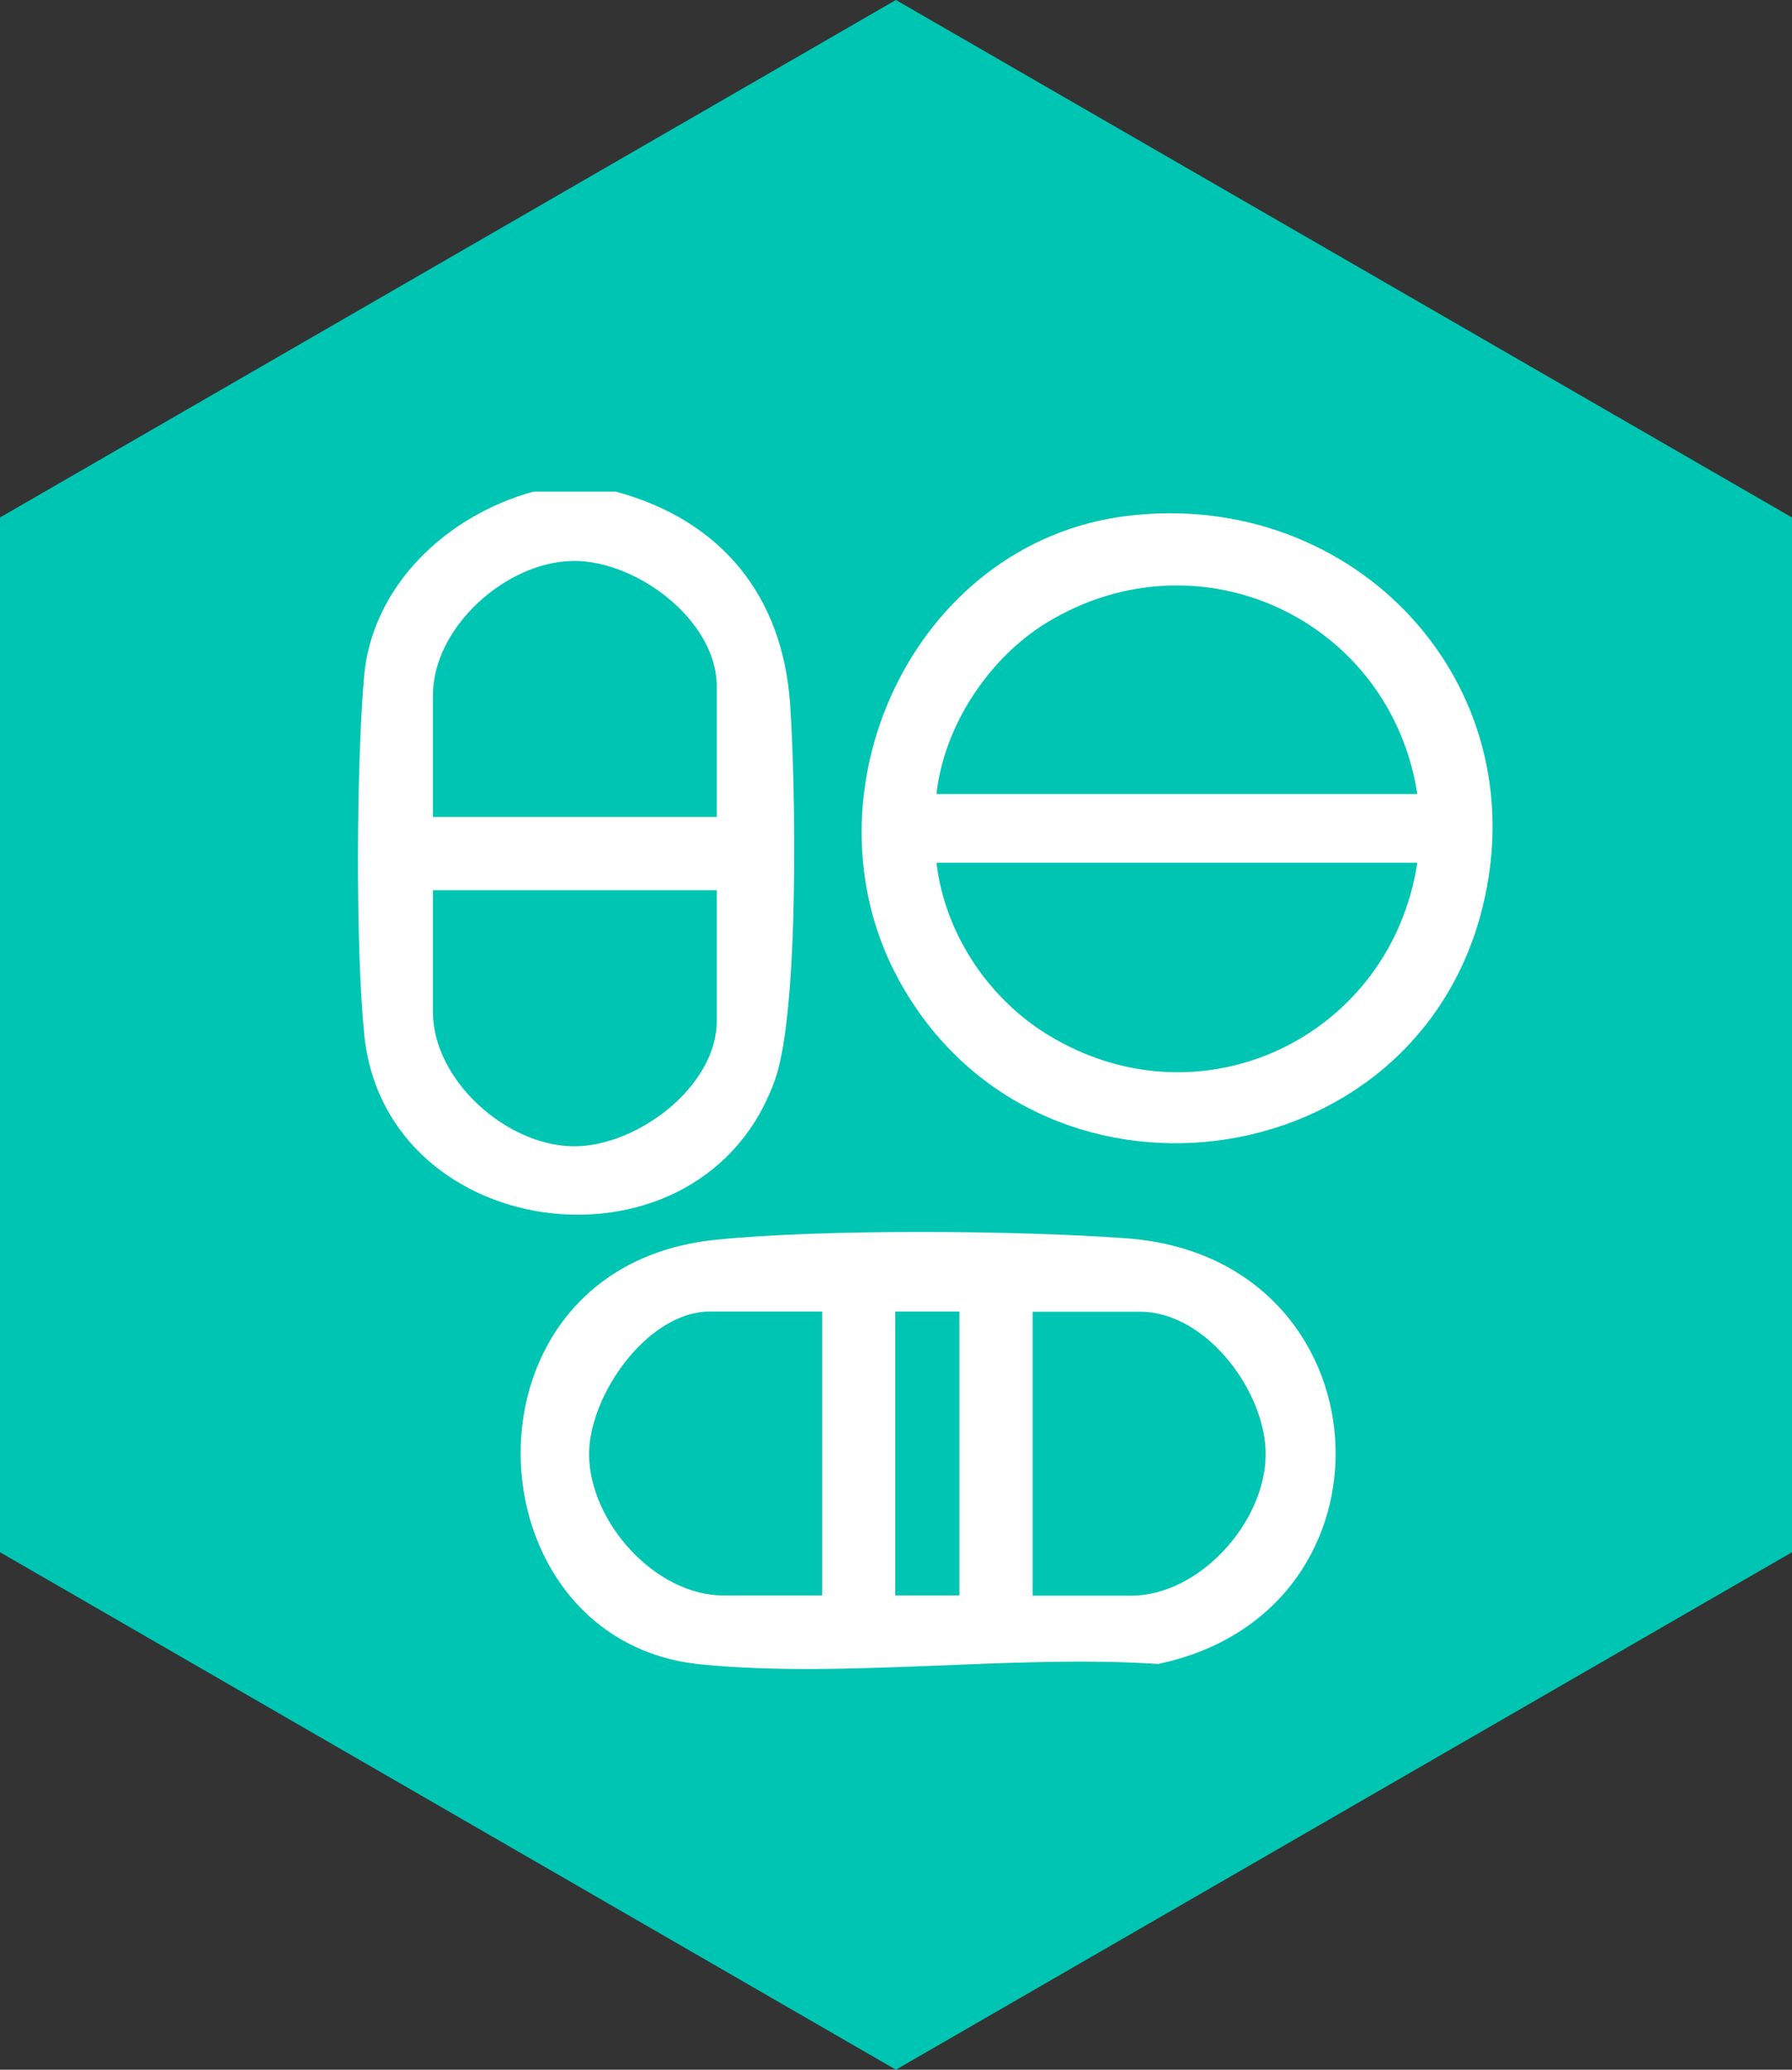
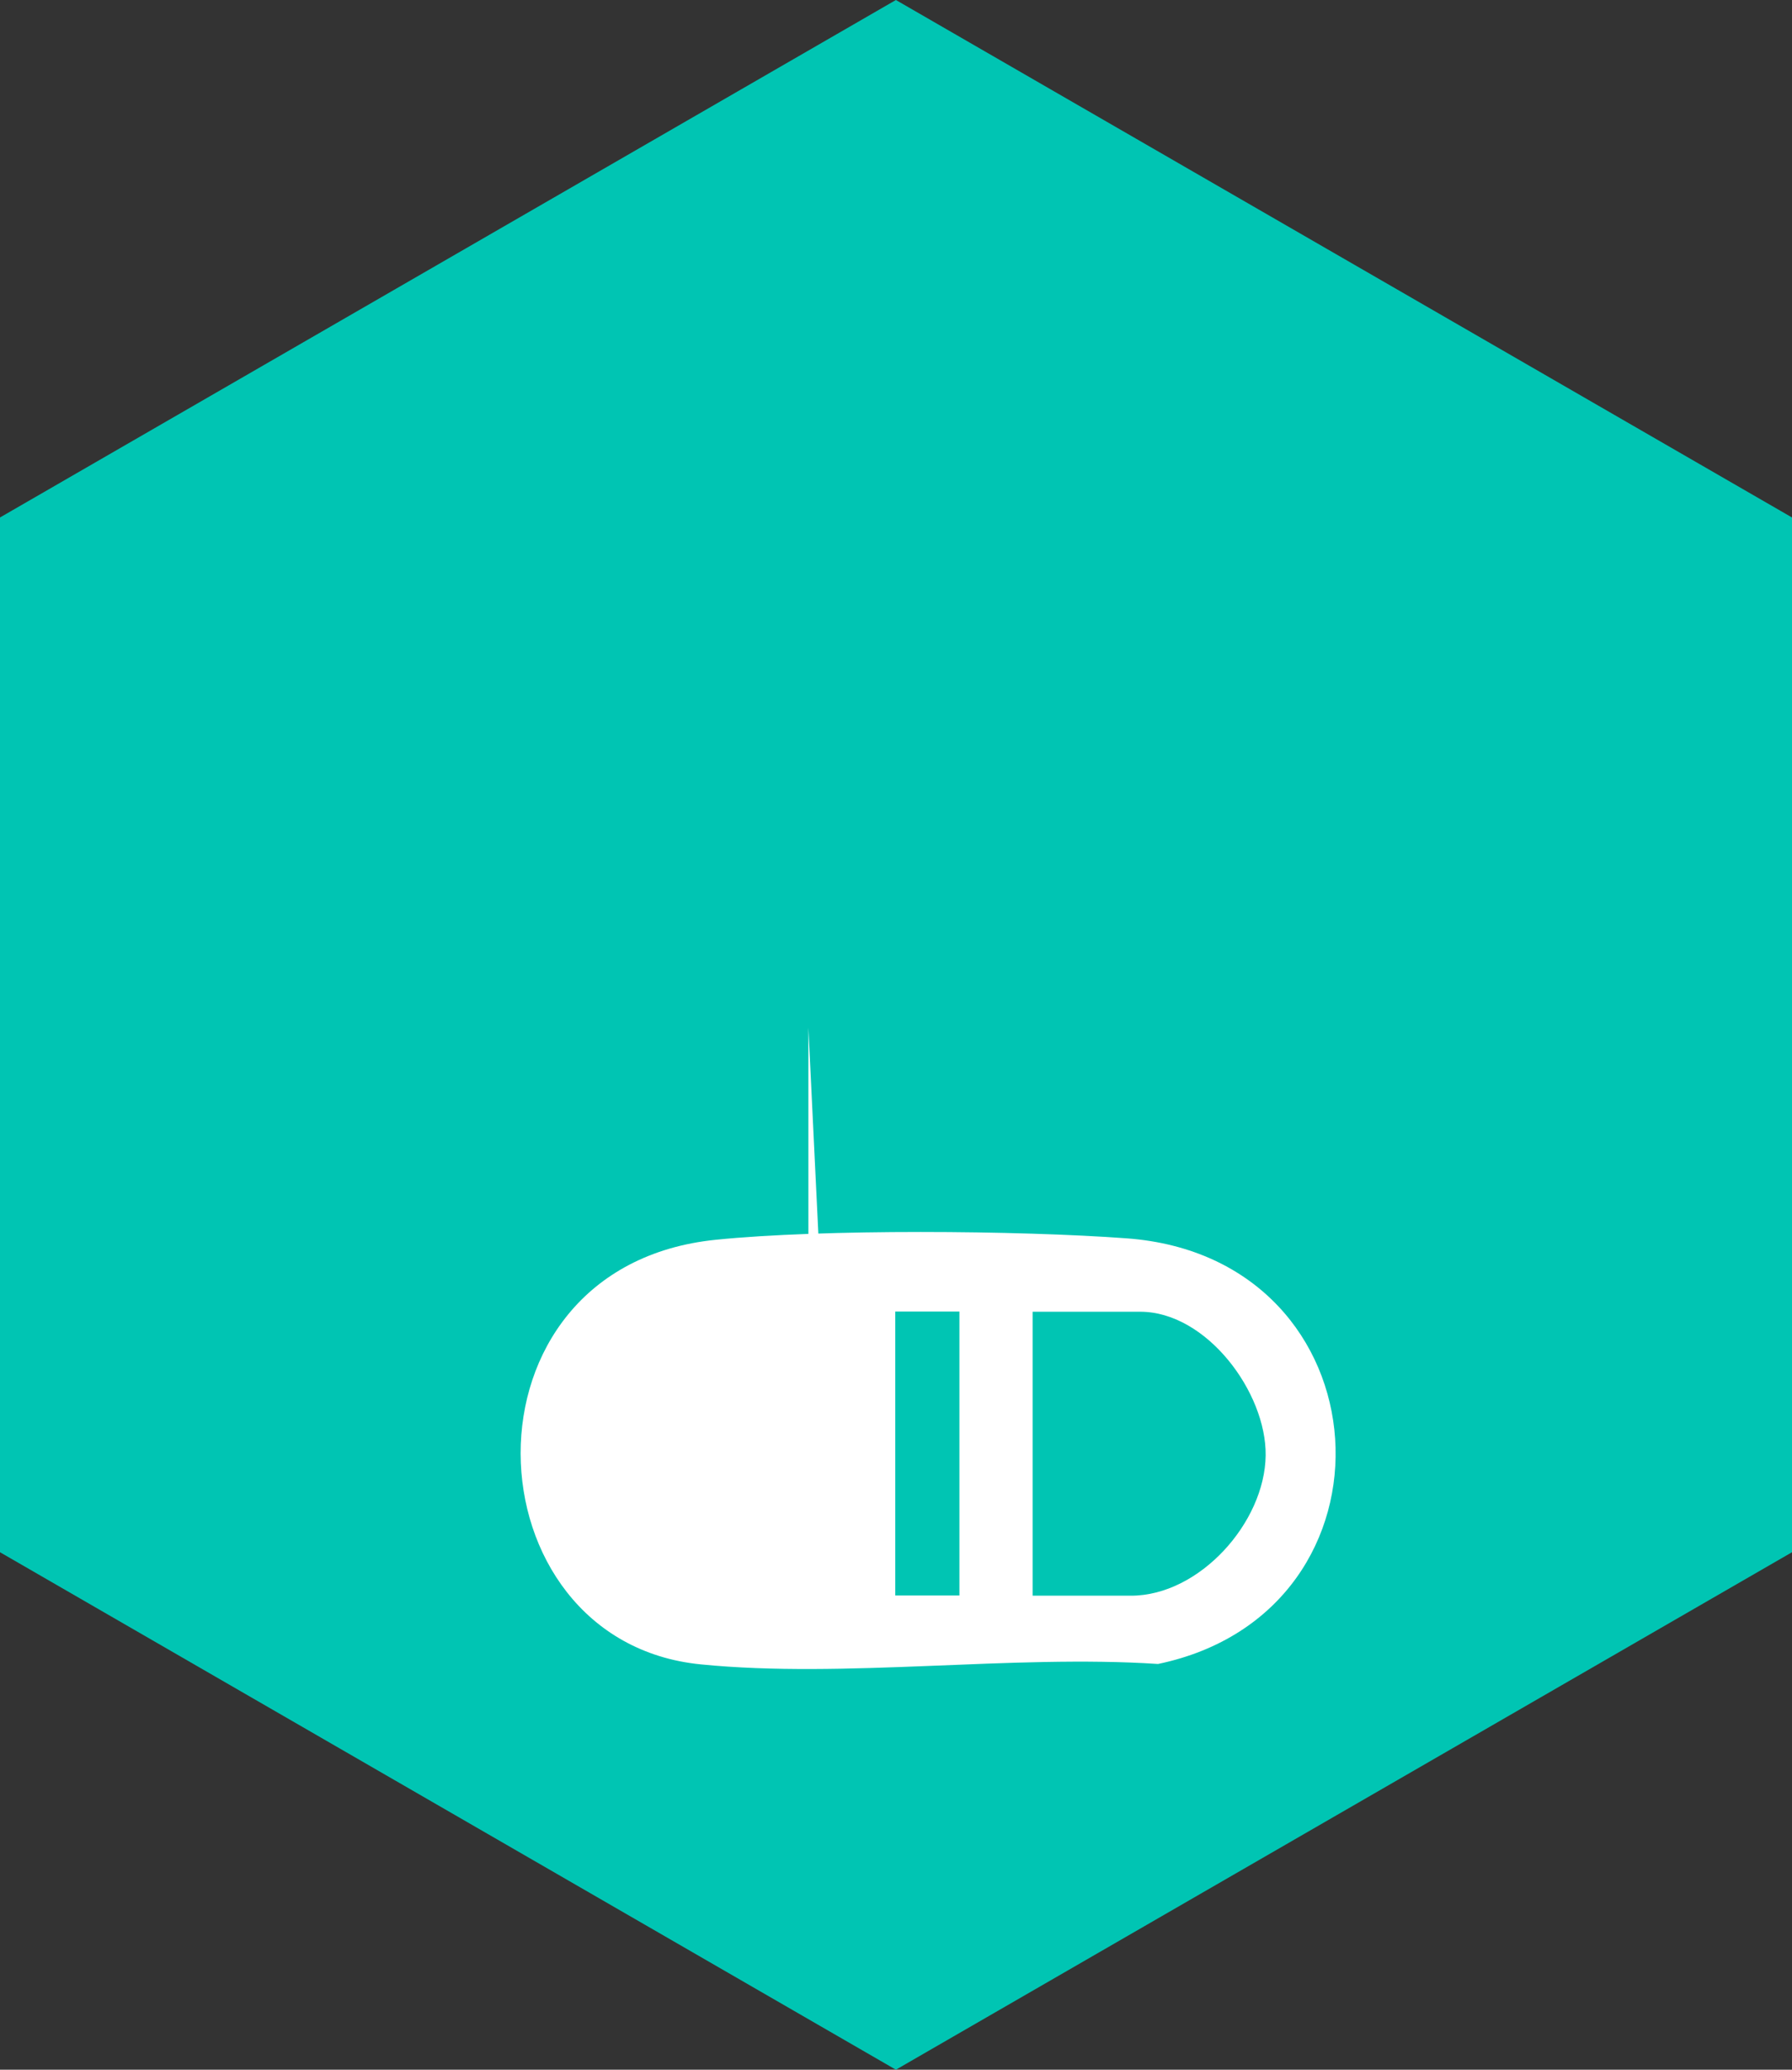
<svg xmlns="http://www.w3.org/2000/svg" id="Capa_2" data-name="Capa 2" viewBox="0 0 87.43 100.95">
  <rect x="0" y="0" width="87.43" height="100.95" fill="#333333" stroke="none" />
  <defs>
    <style>
      .cls-1 {
        fill: #fff;
      }

      .cls-2 {
        fill: #00c5b3;
      }
    </style>
  </defs>
  <g id="Layer_1" data-name="Layer 1">
    <g id="enfermedades-hormonales">
      <polygon class="cls-2" points="0 25.24 0 75.71 43.71 100.95 87.43 75.71 87.43 25.24 43.71 0 0 25.24" />
      <g>
-         <path class="cls-1" d="M30.05,23.98c5.12,1.39,8.14,5.06,8.5,10.38.27,3.92.45,14.91-.73,18.28-3.52,10.02-19.03,8.13-20.05-2.19-.43-4.27-.38-13.12-.01-17.43.39-4.5,4.09-7.9,8.27-9.04h4.02ZM34.97,39.85v-6.37c0-3.24-3.94-6.16-7.01-6.12-3.26.04-6.84,3.22-6.84,6.57v5.92h13.85ZM34.97,43.42h-13.85v5.92c0,3.34,3.57,6.53,6.84,6.57,3.07.04,7.01-2.88,7.01-6.12v-6.37Z" />
-         <path class="cls-1" d="M34.92,60.47c5.19-.53,14.78-.46,20.05-.07,12.8.94,13.81,18.2,1.53,20.76-7.14-.47-15.29.72-22.31.02-11.44-1.13-12.24-19.39.73-20.71ZM40.11,63.97h-5.47c-3.06,0-5.93,4.12-5.9,7.01.04,3.26,3.22,6.84,6.57,6.84h4.8v-13.85ZM46.81,63.97h-3.13v13.85h3.13v-13.85ZM50.38,77.83h4.8c3.34,0,6.53-3.57,6.57-6.84.04-3.07-2.88-7.01-6.12-7.01h-5.25v13.85Z" />
-         <path class="cls-1" d="M55.02,25.16c11.06-1.33,20.03,8.14,17.31,19.1-3.33,13.44-21.81,15.72-28.47,3.55-4.96-9.05.68-21.39,11.16-22.65ZM69.15,38.73c-1.32-8.51-10.65-12.89-18.08-8.36-2.82,1.72-5.02,5.03-5.38,8.36h23.46ZM69.15,42.08h-23.46c.4,3.41,2.48,6.56,5.38,8.36,7.46,4.62,16.77.18,18.08-8.36Z" />
+         <path class="cls-1" d="M34.92,60.47c5.19-.53,14.78-.46,20.05-.07,12.8.94,13.81,18.2,1.53,20.76-7.14-.47-15.29.72-22.31.02-11.44-1.13-12.24-19.39.73-20.71ZM40.11,63.97h-5.47h4.8v-13.85ZM46.81,63.97h-3.13v13.85h3.13v-13.85ZM50.38,77.83h4.8c3.34,0,6.53-3.57,6.57-6.84.04-3.07-2.88-7.01-6.12-7.01h-5.25v13.85Z" />
      </g>
    </g>
  </g>
</svg>